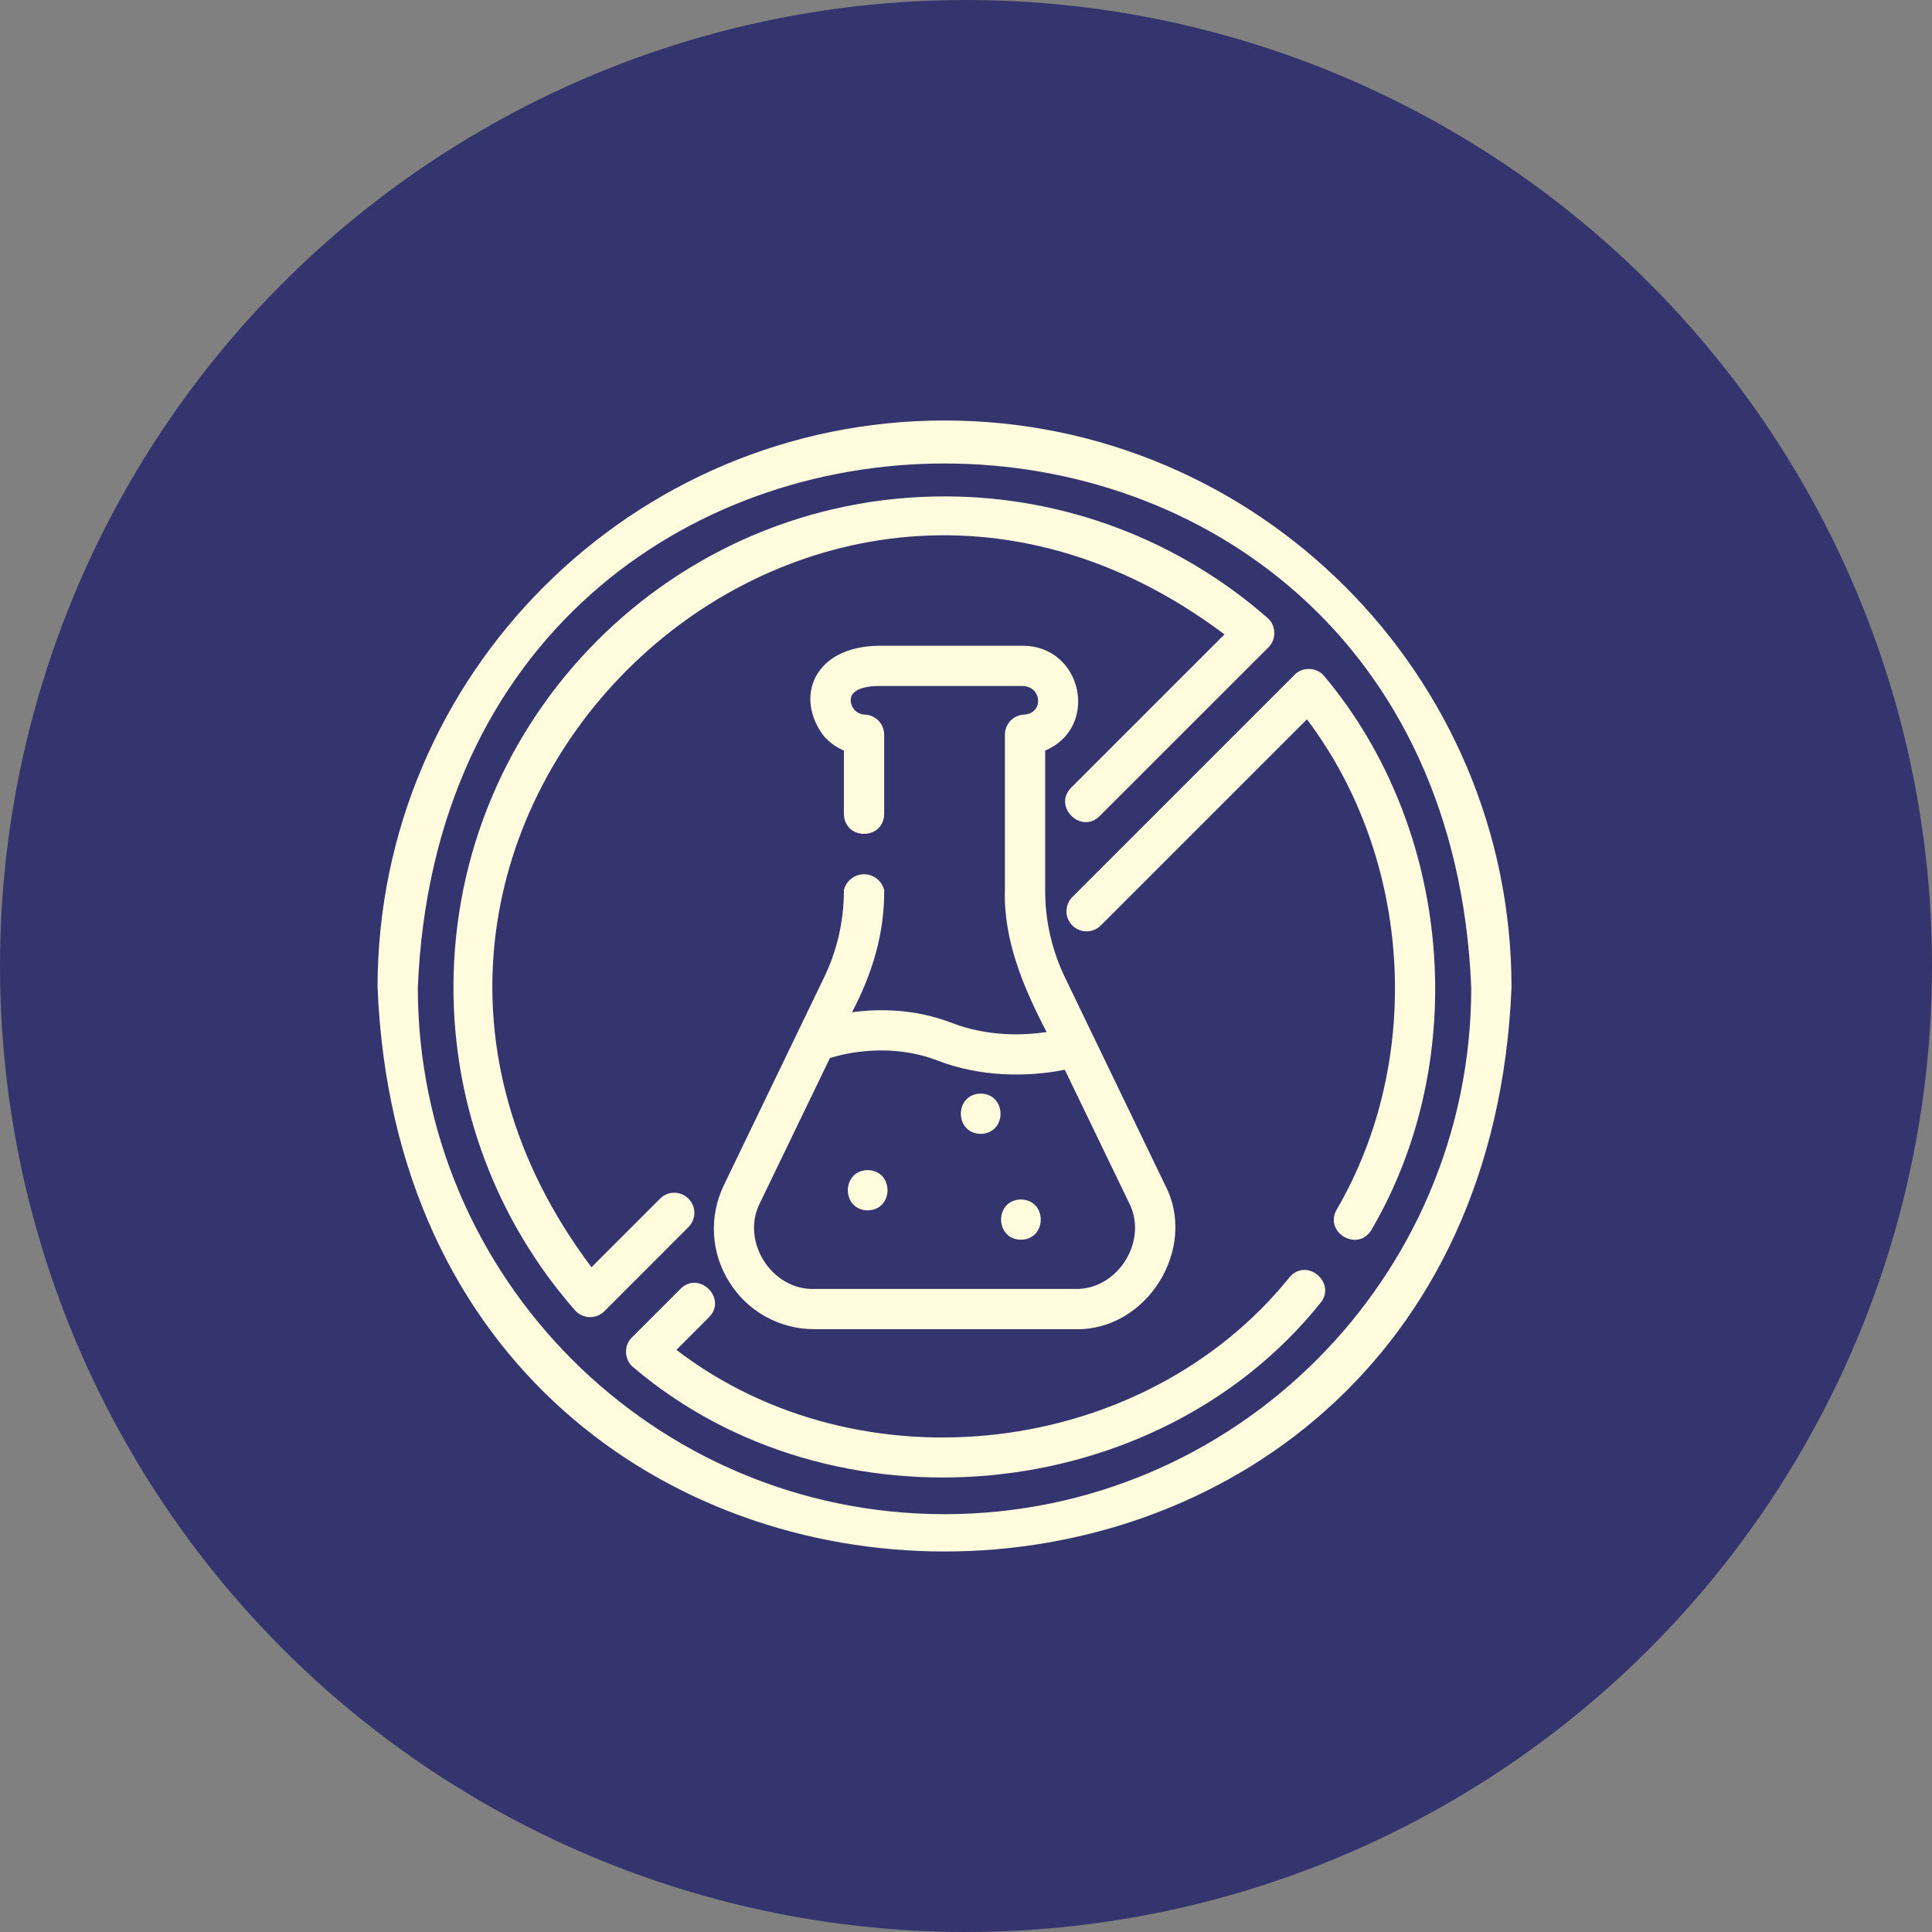
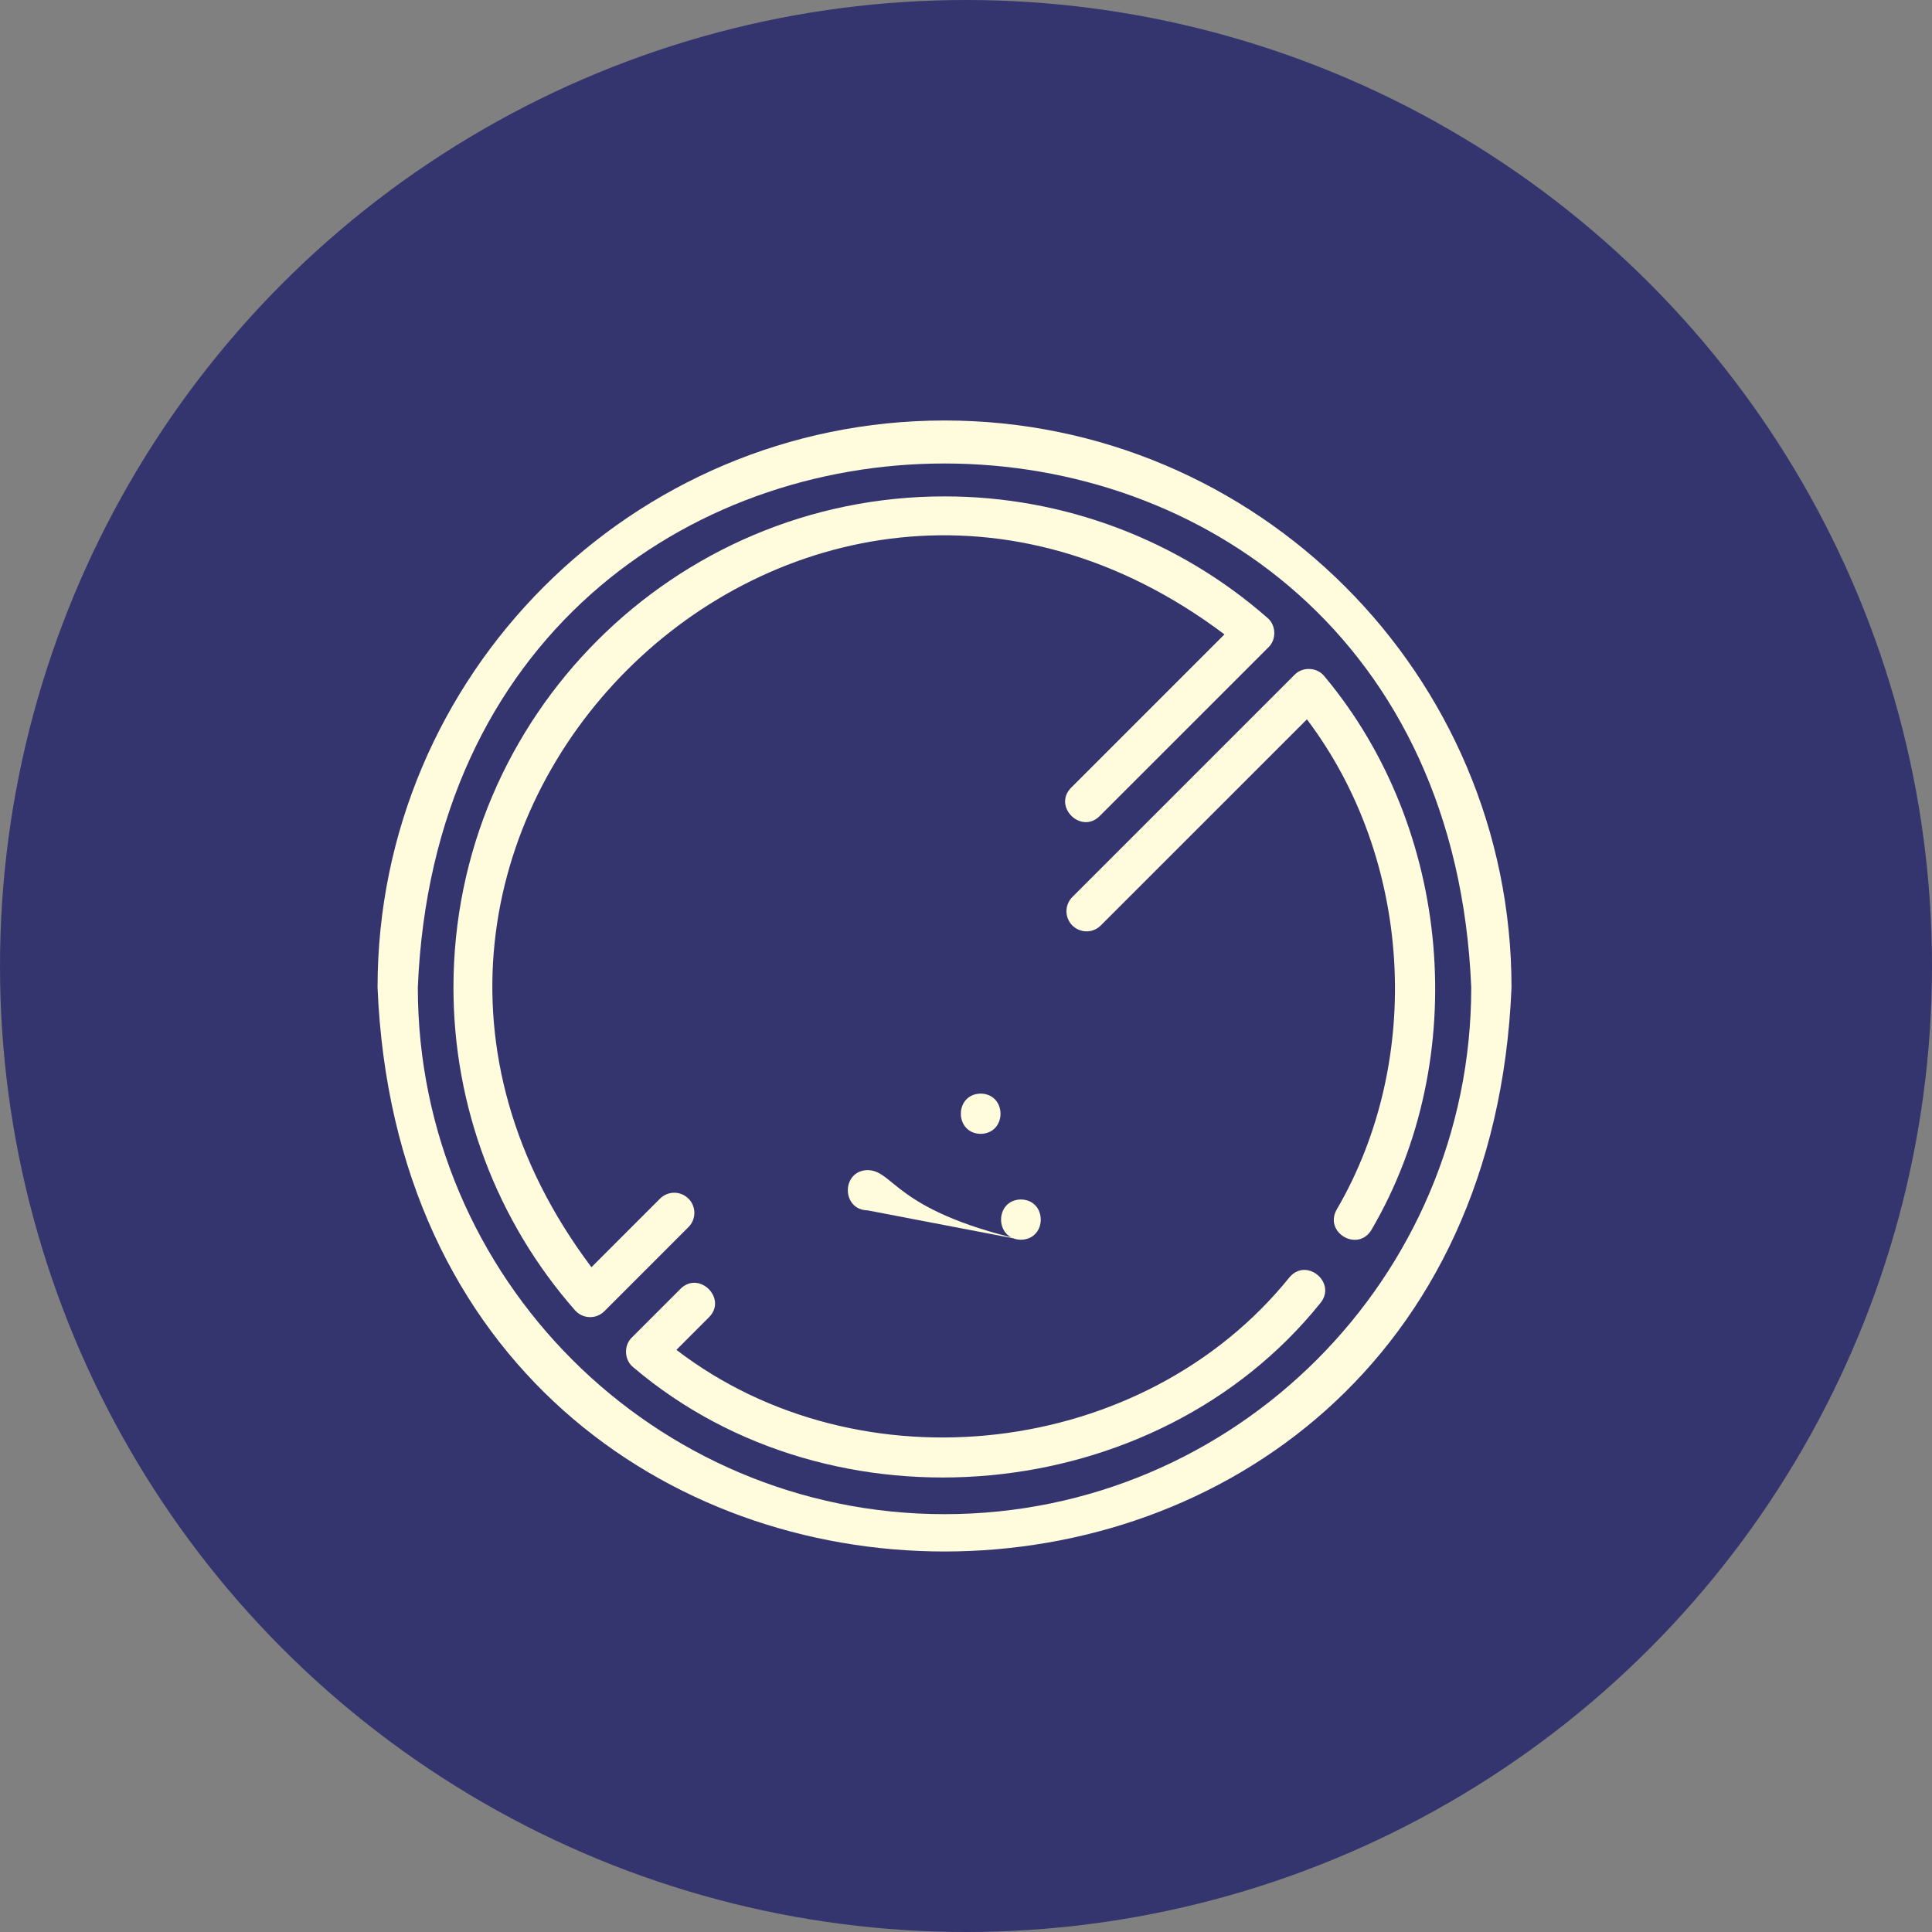
<svg xmlns="http://www.w3.org/2000/svg" width="45" height="45" viewBox="0 0 45 45" fill="none">
  <rect x="0" y="0" width="45" height="45" fill="#808080" stroke="none" />
  <circle cx="22.5" cy="22.5" r="22.5" fill="#34356E" />
  <path d="M16.036 27.919C15.948 27.831 15.829 27.781 15.705 27.781C15.58 27.781 15.461 27.831 15.373 27.919L13.776 29.516C6.287 19.556 18.568 7.291 28.52 14.776L24.949 18.347C24.516 18.784 25.179 19.439 25.612 19.009L29.545 15.077C29.734 14.895 29.725 14.562 29.523 14.393C27.442 12.567 24.768 11.561 22 11.562C15.693 11.562 10.562 16.693 10.562 23C10.561 25.767 11.567 28.44 13.393 30.519C13.436 30.567 13.487 30.606 13.545 30.633C13.603 30.66 13.666 30.676 13.73 30.678C13.794 30.68 13.858 30.669 13.918 30.645C13.977 30.622 14.031 30.586 14.077 30.541L16.036 28.581C16.124 28.494 16.173 28.374 16.173 28.25C16.173 28.126 16.124 28.006 16.036 27.919ZM30.036 29.749C26.642 33.962 20.04 34.726 15.755 31.441L16.514 30.681C16.947 30.247 16.285 29.587 15.851 30.019L14.717 31.153C14.523 31.339 14.539 31.681 14.751 31.847C19.393 35.794 26.933 35.107 30.754 30.351C31.142 29.881 30.436 29.279 30.036 29.749ZM30.847 15.751C30.68 15.54 30.341 15.522 30.153 15.717L24.983 20.887C24.938 20.931 24.902 20.982 24.878 21.04C24.853 21.097 24.84 21.158 24.84 21.22C24.839 21.283 24.851 21.344 24.875 21.402C24.898 21.46 24.933 21.512 24.977 21.556C25.021 21.6 25.073 21.635 25.131 21.658C25.188 21.682 25.25 21.694 25.312 21.693C25.375 21.693 25.436 21.68 25.493 21.655C25.55 21.631 25.602 21.595 25.645 21.55L30.441 16.755C32.888 19.994 33.179 24.671 31.132 28.177C30.835 28.711 31.629 29.175 31.946 28.642C34.279 24.651 33.817 19.298 30.847 15.751Z" fill="#FFFCDD" />
  <path d="M22 9.794C14.718 9.794 8.794 15.719 8.794 23C9.52 40.519 34.483 40.514 35.206 23C35.206 15.719 29.282 9.794 22 9.794ZM22 35.268C15.236 35.268 9.732 29.765 9.732 23C10.406 6.725 33.597 6.73 34.268 23C34.268 29.765 28.765 35.268 22 35.268Z" fill="#FFFCDD" />
-   <path d="M20.594 20.731C20.568 20.626 20.508 20.533 20.423 20.466C20.338 20.399 20.233 20.363 20.125 20.363C20.017 20.363 19.912 20.399 19.827 20.466C19.742 20.533 19.682 20.626 19.656 20.731C19.656 21.453 19.499 22.142 19.187 22.782L16.862 27.601C16.689 27.957 16.609 28.353 16.631 28.749C16.653 29.145 16.776 29.529 16.988 29.864C17.197 30.2 17.489 30.477 17.835 30.669C18.182 30.86 18.571 30.96 18.967 30.959H25.033C26.704 31.01 27.913 29.084 27.137 27.601L24.812 22.781C24.502 22.143 24.341 21.441 24.344 20.731V17.482C25.623 16.942 25.212 15.027 23.805 15.041H20.458C18.941 15.064 18.505 16.251 19.189 17.145C19.318 17.293 19.479 17.407 19.656 17.482V18.959C19.668 19.577 20.583 19.575 20.594 18.959V17.113C20.594 16.991 20.546 16.873 20.462 16.786C20.377 16.698 20.261 16.647 20.139 16.644C20.093 16.642 20.048 16.631 20.007 16.612C19.965 16.592 19.928 16.564 19.898 16.529C19.868 16.495 19.845 16.454 19.831 16.41C19.817 16.367 19.813 16.32 19.817 16.275C19.842 16.056 20.164 15.978 20.458 15.978H23.805C24.273 15.978 24.316 16.609 23.861 16.644C23.739 16.647 23.623 16.698 23.538 16.786C23.454 16.873 23.406 16.991 23.406 17.113V20.731C23.371 21.91 23.847 23.02 24.378 24.039C23.854 24.116 23.016 24.152 22.168 23.825C21.301 23.492 20.465 23.493 19.845 23.577C20.31 22.696 20.605 21.743 20.594 20.731ZM21.832 24.701C22.826 25.085 23.922 25.094 24.801 24.916L26.294 28.009C26.757 28.896 26.035 30.053 25.033 30.022H18.967C17.966 30.053 17.242 28.897 17.706 28.009L19.331 24.643C19.715 24.525 20.751 24.285 21.832 24.701Z" fill="#FFFCDD" />
-   <path d="M22.842 26.41C23.458 26.399 23.458 25.483 22.842 25.472C22.226 25.483 22.226 26.399 22.842 26.41ZM23.779 28.876C24.396 28.865 24.395 27.949 23.779 27.938C23.163 27.949 23.163 28.865 23.779 28.876ZM20.21 28.192C20.826 28.181 20.826 27.265 20.21 27.254C19.594 27.265 19.594 28.181 20.21 28.192Z" fill="#FFFCDD" />
+   <path d="M22.842 26.41C23.458 26.399 23.458 25.483 22.842 25.472C22.226 25.483 22.226 26.399 22.842 26.41ZM23.779 28.876C24.396 28.865 24.395 27.949 23.779 27.938C23.163 27.949 23.163 28.865 23.779 28.876ZC20.826 28.181 20.826 27.265 20.21 27.254C19.594 27.265 19.594 28.181 20.21 28.192Z" fill="#FFFCDD" />
</svg>